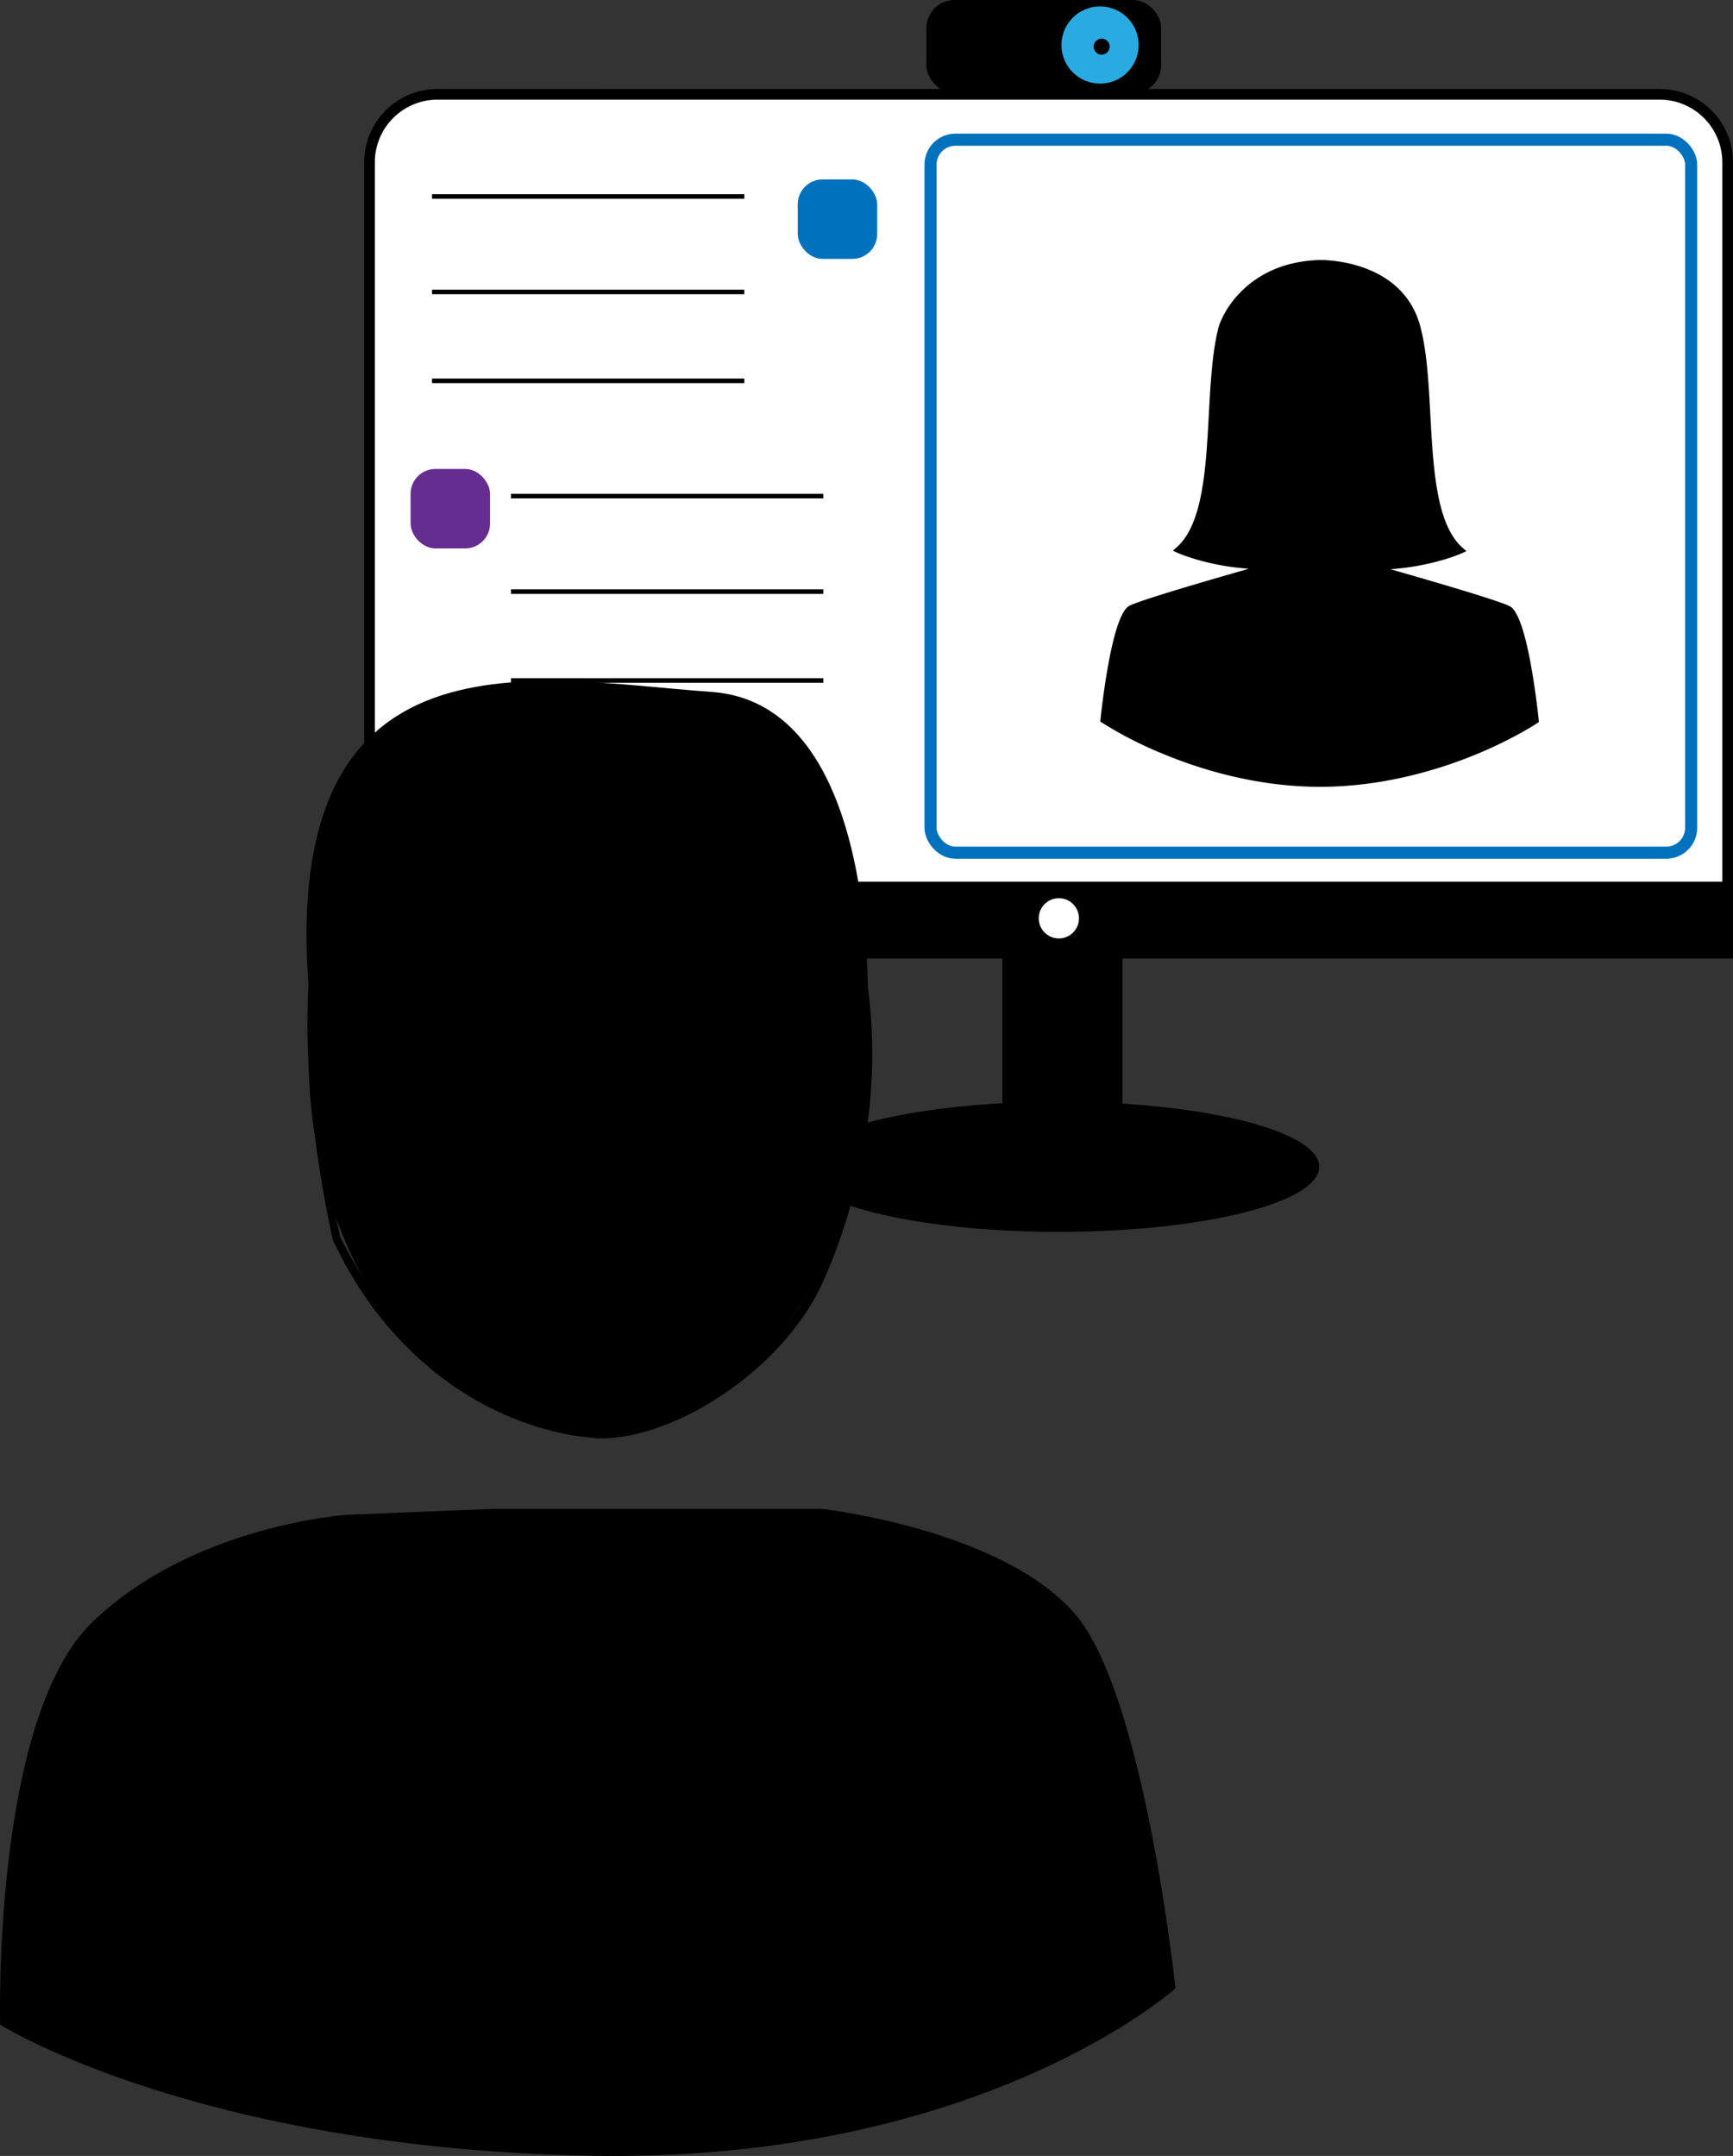
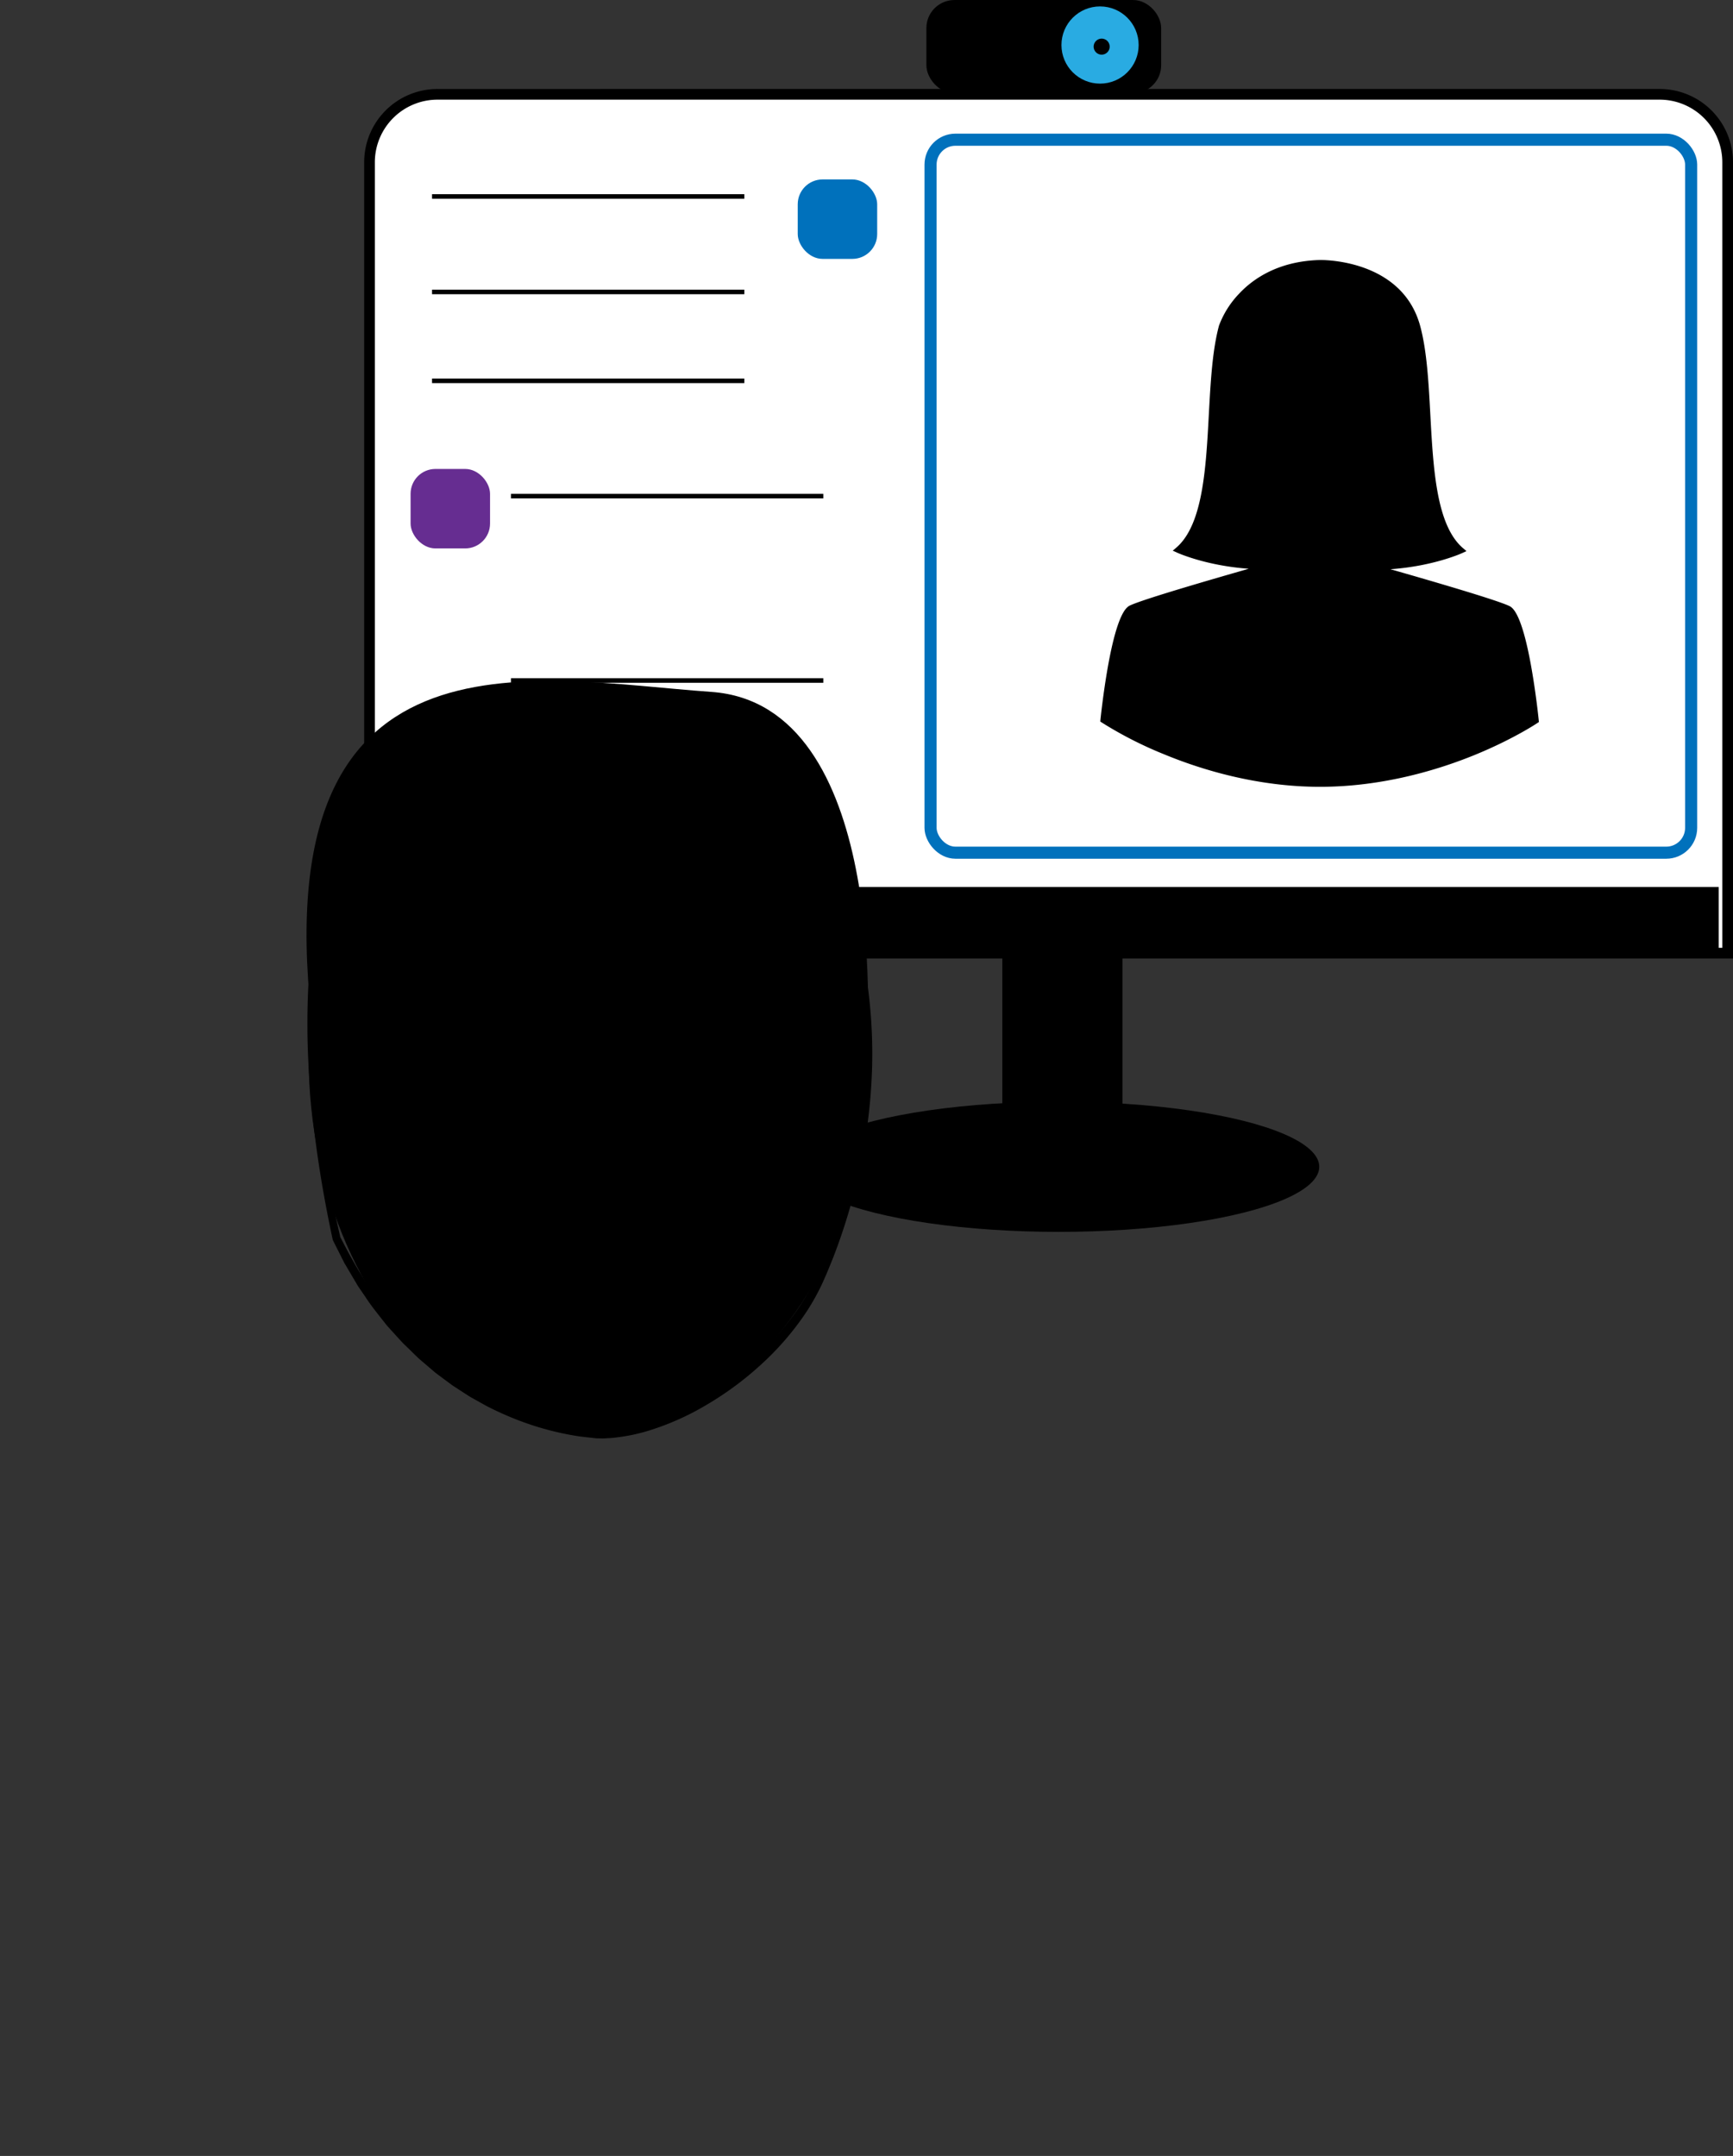
<svg xmlns="http://www.w3.org/2000/svg" viewBox="0 0 836.86 1041.04">
  <rect x="0" y="0" width="836.86" height="1041.04" fill="#333333" stroke="none" />
  <defs>
    <style>.a{fill:#fff;}.b,.c,.f,.h{stroke:#000;}.b,.c,.d,.f,.h{stroke-miterlimit:10;}.b{stroke-width:2.02px;}.c{stroke-width:0.97px;}.d,.f{fill:none;}.d{stroke:#0071bc;stroke-width:5.84px;}.e{fill:#0071bc;}.f{stroke-width:2.19px;}.g{fill:#662d91;}.h{stroke-width:3.11px;}.i{fill:#29abe2;}</style>
  </defs>
  <title>live meeting icon</title>
  <path class="a" d="M606.31,495.69V113.81A32.85,32.85,0,0,1,639.12,81h590.21a32.85,32.85,0,0,1,32.82,32.82V495.69Z" transform="translate(-427.87 -35.45)" />
  <path d="M1229.33,83.57a30.27,30.27,0,0,1,30.24,30.24v379.3H608.88V113.81a30.27,30.27,0,0,1,30.24-30.24h590.21m0-5.15H639.12a35.38,35.38,0,0,0-35.39,35.39V498.27h661V113.81a35.39,35.39,0,0,0-35.4-35.39Z" transform="translate(-427.87 -35.45)" />
  <rect x="183.9" y="428.3" width="646.06" height="29.83" />
-   <path d="M1255.25,466.32V491H614.35V466.32h640.9m5.15-5.15H609.19v35H1260.4v-35Z" transform="translate(-427.87 -35.45)" />
-   <circle class="a" cx="511.32" cy="443.42" r="9.72" />
  <ellipse cx="511.32" cy="563.39" rx="125.75" ry="31.44" />
  <rect class="b" x="912.9" y="498.3" width="56.01" height="100.76" transform="translate(1453.94 1061.91) rotate(180)" />
  <path d="M1065.31,417.19c-31,0-58.26-8.52-75.62-15.68a190.93,190.93,0,0,1-30.77-15.66l-1.64-1.1.19-1.91c.24-2.26,1.48-13.83,3.61-25.8,4.94-27.69,9.73-29.94,11.77-30.91,4.33-2,20.68-7.15,48.64-15.23-15.15-2.2-24.82-6.42-26-7l-4.59-2.1,3.83-3.28c12.3-10.55,13.73-37.21,15.11-63,.87-15.88,1.69-30.84,4.85-42.89v0l.08-.33a46.35,46.35,0,0,1,10.2-16.29c6.9-7.37,19.5-16.28,40.28-16.83h.48c4.19,0,41.18.94,49.82,33.46,3.21,12.12,4,27.18,4.9,43.12,1.41,25.8,2.86,52.47,15.12,63l3.8,3.27-4.54,2.12c-1.24.57-10.9,4.79-26,7,18.63,5.37,43,12.6,48.61,15.23,2.05.95,6.85,3.18,11.78,30.91,2.16,12.15,3.45,24.17,3.6,25.8h0l.2,1.91-1.59,1.07h0c-1.57,1.06-12.76,8.34-30.61,15.63C1123.4,408.75,1096.27,417.19,1065.31,417.19Z" transform="translate(-427.87 -35.45)" />
  <path class="a" d="M1065.68,161c4,0,39.77.9,48.06,32.11,3.17,11.93,4,26.9,4.84,42.75,1.43,26.18,2.91,53.24,15.76,64.26l1.67,1.43-2,.94c-.64.29-14.11,6.35-34.69,7.82,16.34,4.66,50.66,14.59,57.25,17.69,1.5.69,6,2.81,10.76,29.58,2.3,12.93,3.59,25.53,3.59,25.66l.08.83-.69.47c-.12.1-11.67,7.83-30.29,15.44-17.15,7-44.07,15.39-74.71,15.39s-57.65-8.43-74.93-15.55a188.8,188.8,0,0,1-30.49-15.51l-.69-.47.08-.83c0-.13,1.29-12.73,3.59-25.66,4.78-26.78,9.28-28.89,10.76-29.58,6.59-3.1,40.91-13,57.25-17.69-20.58-1.47-34.05-7.53-34.69-7.82l-2-.91,1.67-1.43c12.85-11,14.35-38.09,15.75-64.26.86-15.86,1.68-30.83,4.85-42.76v-.06a45,45,0,0,1,9.78-15.59c6.67-7.12,18.86-15.72,39-16.25h.43m0-3.63h-.52c-21.42.56-34.43,9.77-41.57,17.4a48,48,0,0,0-10.6,17l-.17.52v.14c-3.16,12.19-4,27.15-4.84,43v.06c-1.3,24.21-2.77,51.65-14.49,61.7l-1.67,1.43-4.31,3.7,5.17,2.36,2,.92a96.57,96.57,0,0,0,18.82,5.75c-23.75,6.92-37.35,11.25-41.42,13.16-2.5,1.18-7.68,3.62-12.79,32.23-2.14,12.06-3.39,23.67-3.62,25.88h0v0l-.09.84-.22,2.16,1.81,1.22.7.47,0,0,0,0A193.3,193.3,0,0,0,989,403.19c17.51,7.22,45,15.82,76.31,15.82s58.63-8.51,76.09-15.66c17.24-7,28.7-14.23,30.94-15.8h0l.7-.47,1.79-1.21-.21-2.16-.09-.84h0c-.19-2.25-1.5-14.08-3.61-25.93-5.1-28.66-10.31-31.08-12.81-32.24-5-2.33-24.16-8.14-41.38-13.16a95.73,95.73,0,0,0,18.79-5.74h0l2-.94,5.08-2.38-4.26-3.66-1.66-1.43c-11.68-10-13.11-36.29-14.5-61.69-.87-16.06-1.69-31.21-5-43.5-9-33.84-47.24-34.81-51.57-34.81Z" transform="translate(-427.87 -35.45)" />
-   <path class="c" d="M428.42,1012.81s-3.88-147.46,44.63-194,122.24-51.42,122.24-51.42l70.41-2.87H824.81s86.34,9.7,121.68,50.41C980,853.46,995,995.35,995,995.35s-94.1,84.4-283.28,80.52S428.42,1012.81,428.42,1012.81Z" transform="translate(-427.87 -35.45)" />
  <path d="M585.54,458.51c-4.36,14.1-6.08,28.81-6.93,43.46a367.85,367.85,0,0,0,.45,44q1.4,22,4.74,43.79c2.27,14.56,5.12,28.92,8.44,43.23l-.15-.39c4.74,9.18,9.7,18.3,15.73,26.67,2.83,4.33,6.18,8.26,9.37,12.31.77,1,1.7,1.94,2.55,2.91l2.6,2.85,2.61,2.85c.87,1,1.84,1.81,2.75,2.71,1.88,1.76,3.7,3.59,5.6,5.32l5.91,5,1.47,1.24c.5.41,1,.77,1.55,1.16l3.11,2.29,3.1,2.29c1,.77,2.15,1.4,3.22,2.12l3.25,2.08c1.09.68,2.13,1.43,3.28,2l6.74,3.73A148.88,148.88,0,0,0,679,716.48a135.4,135.4,0,0,0,29.67,7.84c2.53.28,5.06.61,7.57.84h3.71a30,30,0,0,0,3.77-.25A84,84,0,0,0,738.62,722a123.1,123.1,0,0,0,28.14-12.27,154.85,154.85,0,0,0,24.91-18.13,134.19,134.19,0,0,0,20.6-22.84,102.56,102.56,0,0,0,7.88-13.13c1.15-2.27,2.21-4.65,3.24-7s2-4.77,3-7.17a283.4,283.4,0,0,0,16.77-59.86A258.13,258.13,0,0,0,846,519.44a235.26,235.26,0,0,0-13.06-61,225.61,225.61,0,0,1,14.86,60.8A244.46,244.46,0,0,1,849,550.71a267.74,267.74,0,0,1-2.74,31.35,283.17,283.17,0,0,1-16.13,60.83c-1,2.45-1.94,4.85-3,7.32s-2.09,4.85-3.27,7.22a107.25,107.25,0,0,1-8.11,13.76A137.88,137.88,0,0,1,794.66,695a154,154,0,0,1-25.59,18.79A128.29,128.29,0,0,1,740,726.6a88.42,88.42,0,0,1-15.78,3.09c-1.33.17-2.7.18-4.05.28s-2.75,0-4.12,0c-2.68-.24-5.33-.59-8-.88a139.89,139.89,0,0,1-30.75-8.19,154.59,154.59,0,0,1-14.5-6.55l-6.95-3.88c-1.18-.61-2.25-1.4-3.38-2.09l-3.31-2.15c-1.09-.74-2.25-1.4-3.3-2.19l-3.2-2.37-3.2-2.38c-.52-.4-1.06-.78-1.57-1.2l-1.51-1.29-6.05-5.17c-1.94-1.8-3.79-3.68-5.69-5.52-1-1-1.94-1.82-2.82-2.79l-2.73-3-2.65-2.91c-.87-1-1.8-1.94-2.59-3-3.24-4.17-6.63-8.23-9.5-12.68l-2.24-3.27c-.74-1.09-1.51-2.16-2.15-3.32l-4-6.79-1-1.71a19.58,19.58,0,0,1-1-1.73l-1.78-3.53-3.56-7.07-.09-.17V634c-3.11-14.45-5.74-29-7.76-43.66s-3.39-29.36-4.09-44.11a367.38,367.38,0,0,1,.68-44.27c.17-1.85.26-3.68.48-5.51l.64-5.5.32-2.76.42-2.74.85-5.46A145.45,145.45,0,0,1,585.54,458.51Z" transform="translate(-427.87 -35.45)" />
  <path d="M579.37,535.54s34-83.94,66.5-87.56,38.61,21.72,70,21.72,45.85-27.76,68.78-27.76,62,93.6,62,93.6,10.37-160-75.3-166S552.69,332.32,579.37,535.54Z" transform="translate(-427.87 -35.45)" />
  <ellipse cx="284.89" cy="510.76" rx="135.82" ry="179.96" />
  <rect class="d" x="877.21" y="102.9" width="367.29" height="344.27" rx="12" transform="translate(1693.86 514.63) rotate(180)" />
  <rect class="e" x="813.07" y="122.09" width="38.37" height="38.37" rx="12" transform="translate(1236.66 247.1) rotate(180)" />
  <line class="f" x1="359.44" y1="94.86" x2="208.63" y2="94.86" />
  <line class="f" x1="359.44" y1="140.97" x2="208.63" y2="140.97" />
  <line class="f" x1="359.44" y1="183.89" x2="208.63" y2="183.89" />
  <rect class="g" x="626.14" y="261.88" width="38.37" height="38.37" rx="12" transform="translate(862.78 526.69) rotate(180)" />
  <line class="f" x1="397.57" y1="239.56" x2="246.76" y2="239.56" />
-   <line class="f" x1="397.57" y1="285.67" x2="246.76" y2="285.67" />
  <line class="f" x1="397.57" y1="328.59" x2="246.76" y2="328.59" />
  <rect class="h" x="876.76" y="37" width="110.27" height="41.93" rx="12" transform="translate(1435.93 80.49) rotate(180)" />
  <circle class="i" cx="531.21" cy="21.74" r="18.64" />
  <circle cx="531.99" cy="22.52" r="3.88" />
</svg>